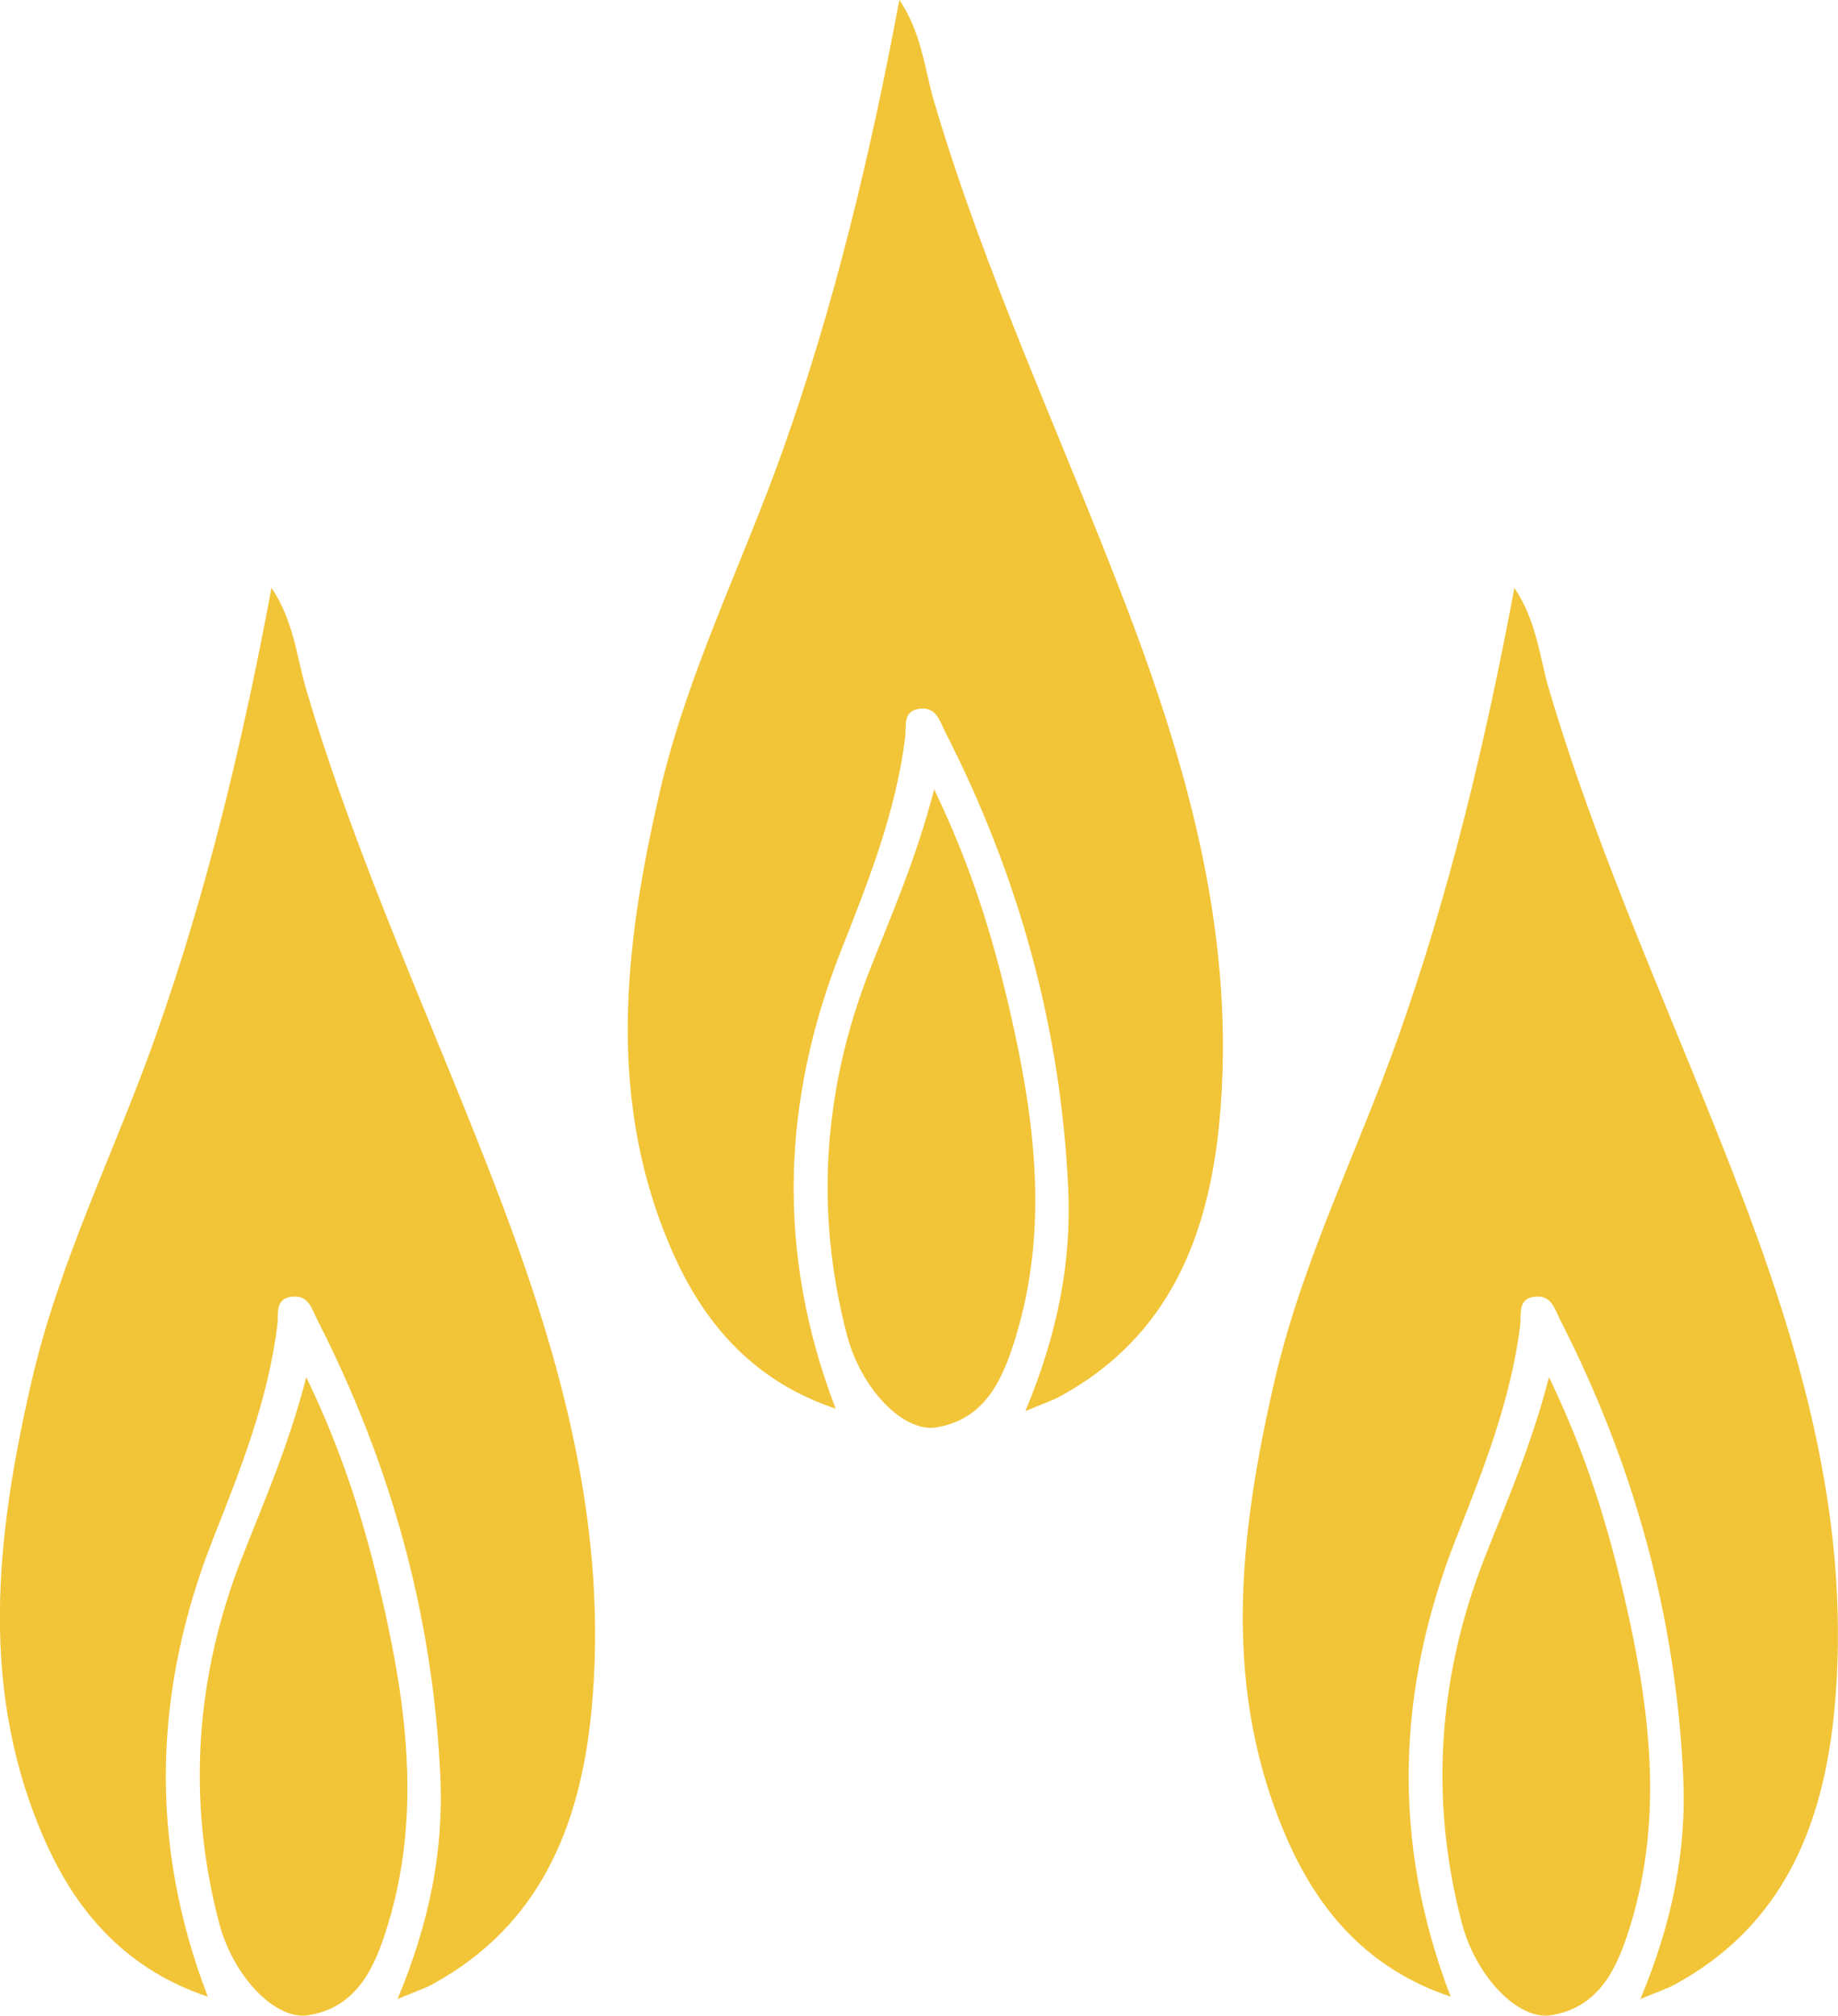
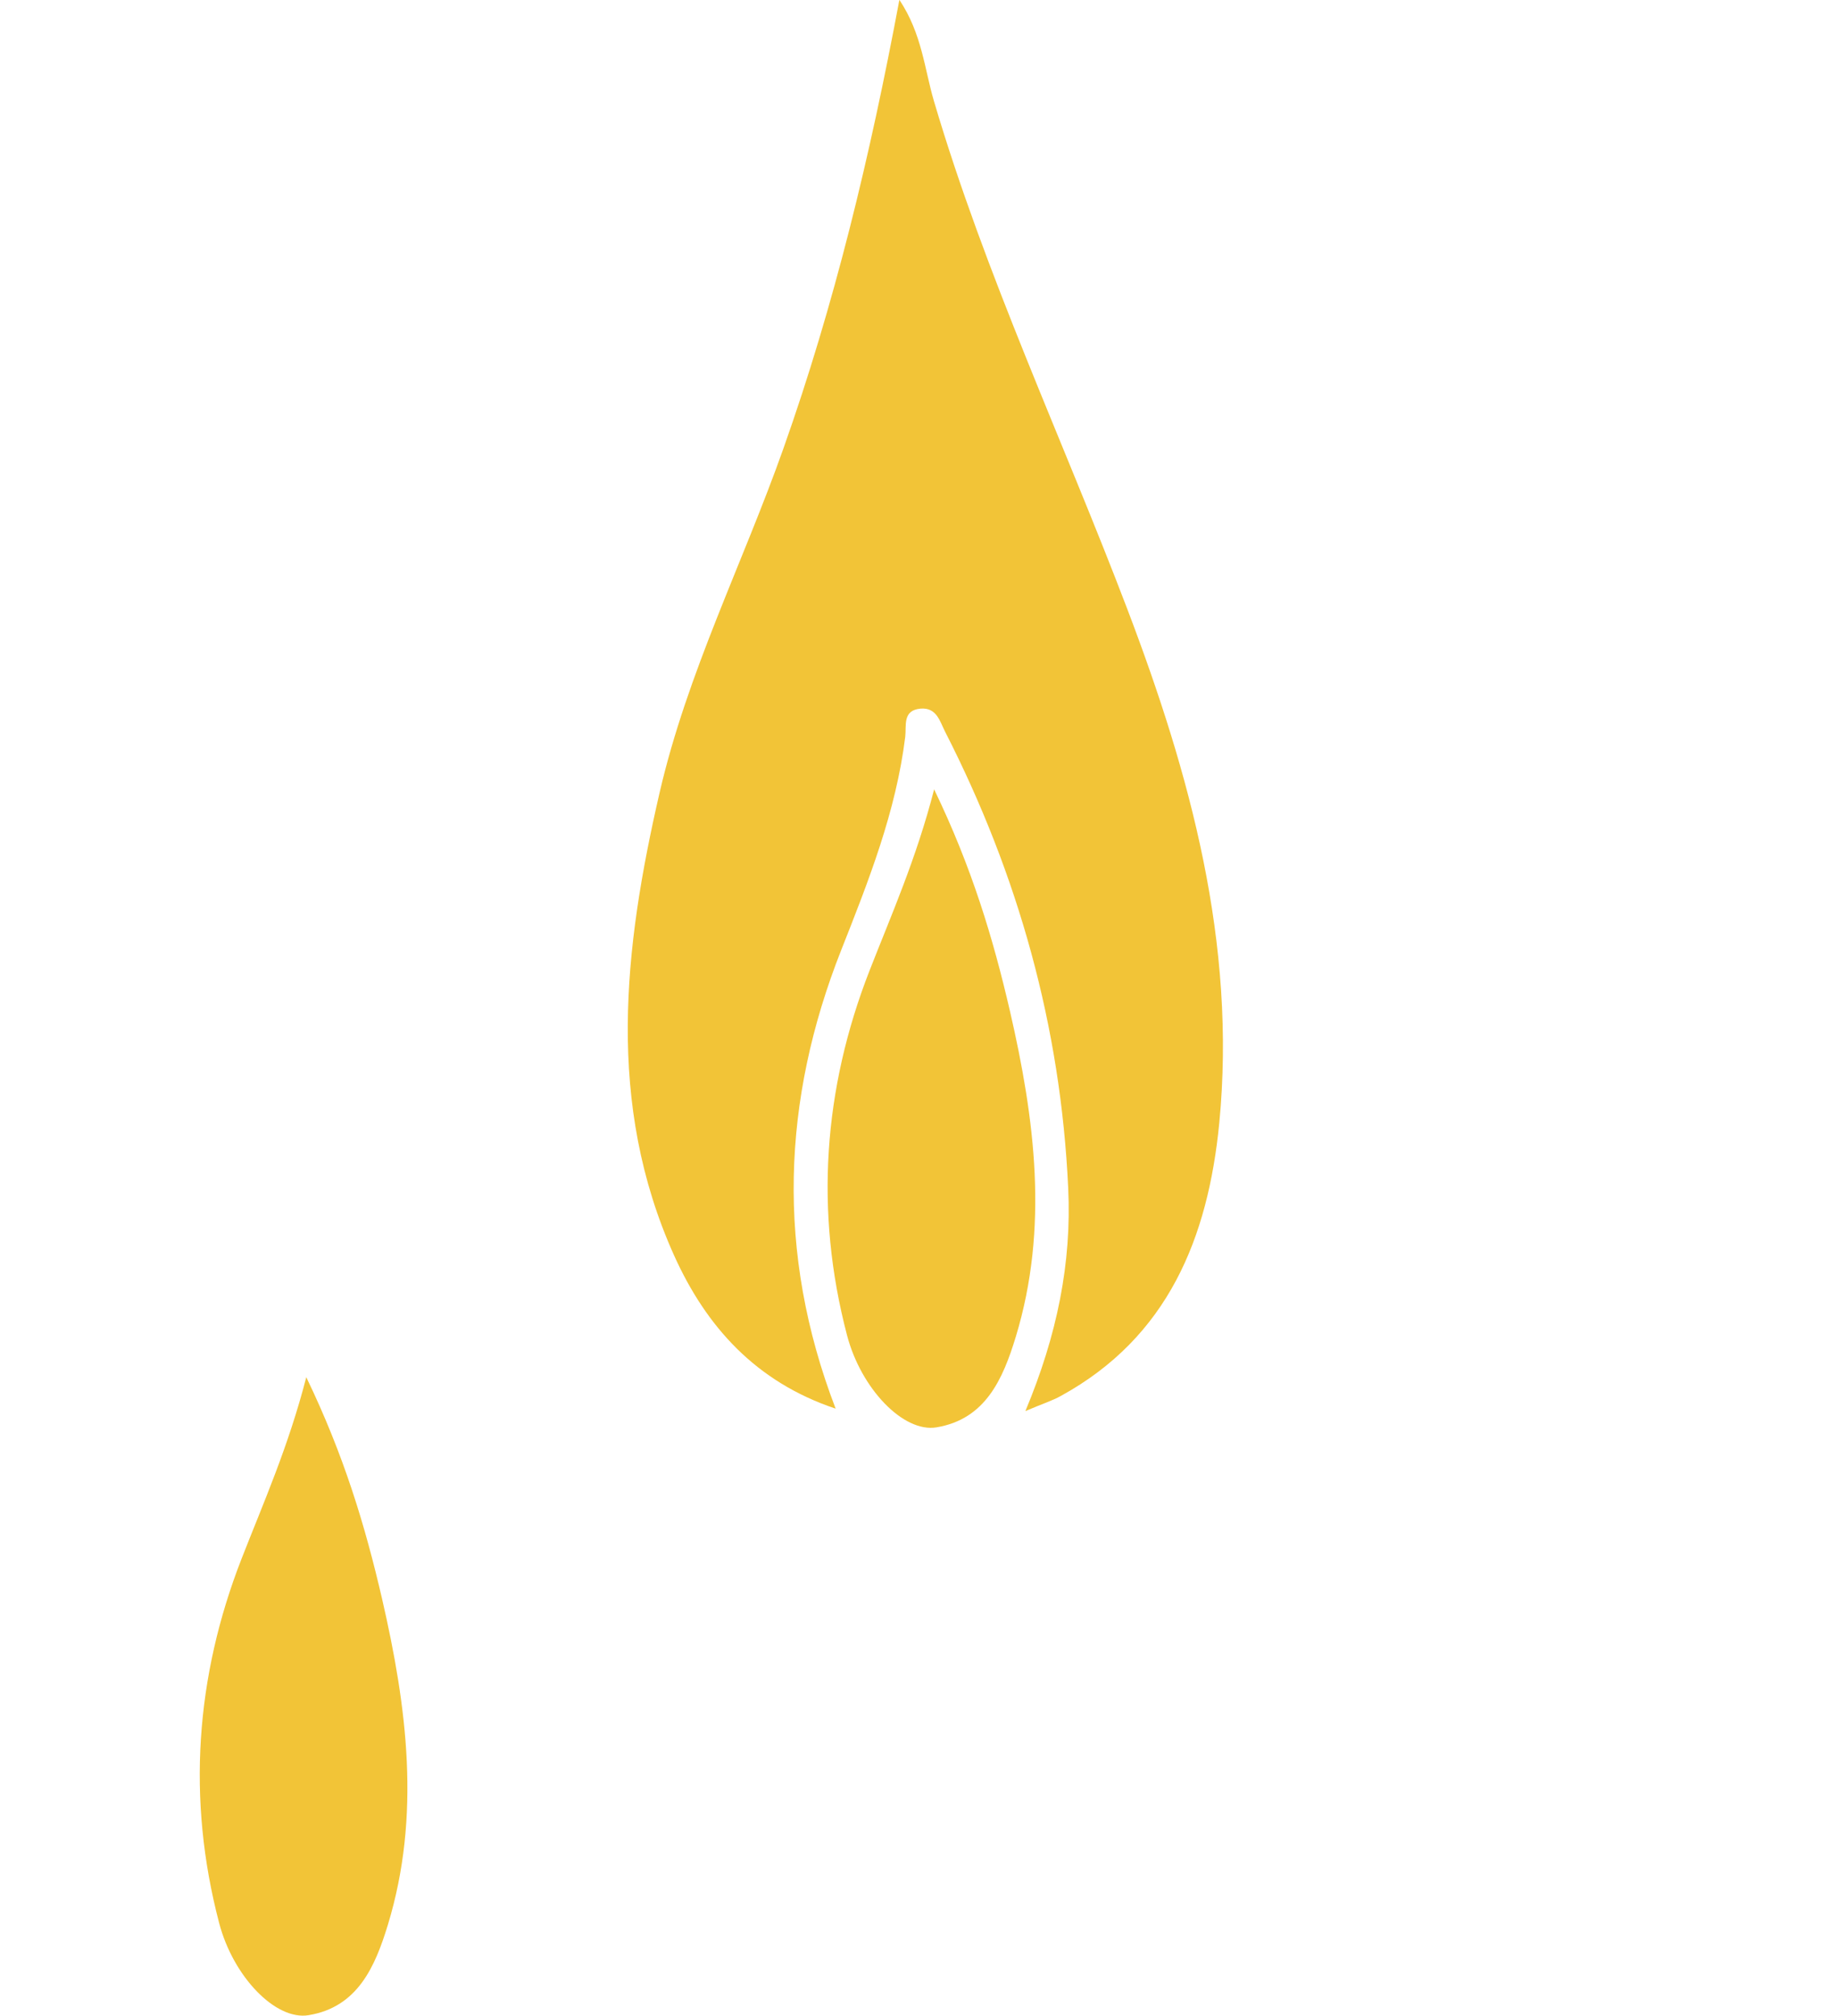
<svg xmlns="http://www.w3.org/2000/svg" id="Calque_2" data-name="Calque 2" viewBox="0 0 112.91 123.82">
  <defs>
    <style>
      .cls-1 {
        fill: #f2c437;
        stroke-width: 0px;
      }
    </style>
  </defs>
  <g id="Calque_4" data-name="Calque 4">
-     <path class="cls-1" d="m12.76,122.65c-4.9-1.64-7.95-5.04-9.92-9.41-4.19-9.32-3.1-18.85-.89-28.43,1.7-7.36,5.11-14.09,7.61-21.15,3.13-8.84,5.32-17.93,7.12-27.55,1.39,2.09,1.54,4.24,2.12,6.21,3.16,10.71,7.92,20.81,11.88,31.21,3.86,10.14,6.72,20.55,5.65,31.59-.69,7.02-3.13,13.13-9.73,16.75-.54.3-1.15.49-2.18.93,1.95-4.66,2.85-9.1,2.63-13.71-.46-9.89-3.06-19.21-7.56-28.02-.33-.65-.52-1.5-1.51-1.42-1.12.1-.86,1.04-.94,1.73-.57,4.6-2.24,8.82-3.94,13.12-3.62,9.17-4.02,18.55-.34,28.14Z" />
    <path class="cls-1" d="m18.81,84.59c2.32,4.8,3.63,9.17,4.66,13.62,1.53,6.64,2.4,13.31.36,20.02-.79,2.59-1.86,5.06-4.87,5.56-2.03.34-4.64-2.37-5.5-5.67-1.99-7.59-1.45-15.12,1.38-22.37,1.35-3.46,2.87-6.86,3.98-11.17Z" />
-     <path class="cls-1" d="m89.11,122.65c-4.9-1.64-7.95-5.04-9.92-9.41-4.19-9.32-3.1-18.85-.89-28.43,1.7-7.36,5.11-14.09,7.61-21.15,3.13-8.84,5.32-17.93,7.12-27.55,1.39,2.09,1.54,4.24,2.12,6.21,3.16,10.71,7.92,20.81,11.88,31.21,3.86,10.14,6.72,20.55,5.65,31.59-.69,7.02-3.13,13.13-9.73,16.75-.54.3-1.15.49-2.18.93,1.95-4.66,2.85-9.1,2.63-13.71-.46-9.89-3.06-19.21-7.56-28.02-.33-.65-.52-1.5-1.51-1.42-1.12.1-.86,1.04-.94,1.73-.57,4.6-2.24,8.82-3.94,13.12-3.62,9.17-4.02,18.55-.34,28.14Z" />
-     <path class="cls-1" d="m95.15,84.59c2.32,4.8,3.63,9.17,4.66,13.62,1.53,6.64,2.4,13.31.36,20.02-.79,2.59-1.86,5.06-4.87,5.56-2.03.34-4.64-2.37-5.5-5.67-1.99-7.59-1.45-15.12,1.38-22.37,1.35-3.46,2.87-6.86,3.98-11.17Z" />
    <path class="cls-1" d="m51.33,86.53c-4.9-1.64-7.95-5.04-9.92-9.41-4.19-9.32-3.1-18.85-.89-28.43,1.7-7.36,5.11-14.09,7.61-21.15,3.13-8.84,5.32-17.93,7.12-27.55,1.39,2.09,1.54,4.24,2.12,6.21,3.16,10.71,7.92,20.81,11.88,31.21,3.86,10.14,6.72,20.55,5.65,31.59-.69,7.02-3.13,13.13-9.73,16.75-.54.3-1.15.49-2.18.93,1.95-4.66,2.85-9.1,2.63-13.71-.46-9.89-3.06-19.21-7.56-28.02-.33-.65-.52-1.5-1.51-1.42-1.12.1-.86,1.04-.94,1.73-.57,4.6-2.24,8.82-3.94,13.12-3.62,9.17-4.02,18.55-.34,28.14Z" />
    <path class="cls-1" d="m57.38,48.48c2.32,4.8,3.63,9.17,4.66,13.62,1.53,6.64,2.4,13.31.36,20.02-.79,2.59-1.86,5.06-4.87,5.56-2.03.34-4.64-2.37-5.5-5.67-1.99-7.59-1.45-15.12,1.38-22.37,1.35-3.46,2.87-6.86,3.98-11.17Z" />
  </g>
</svg>